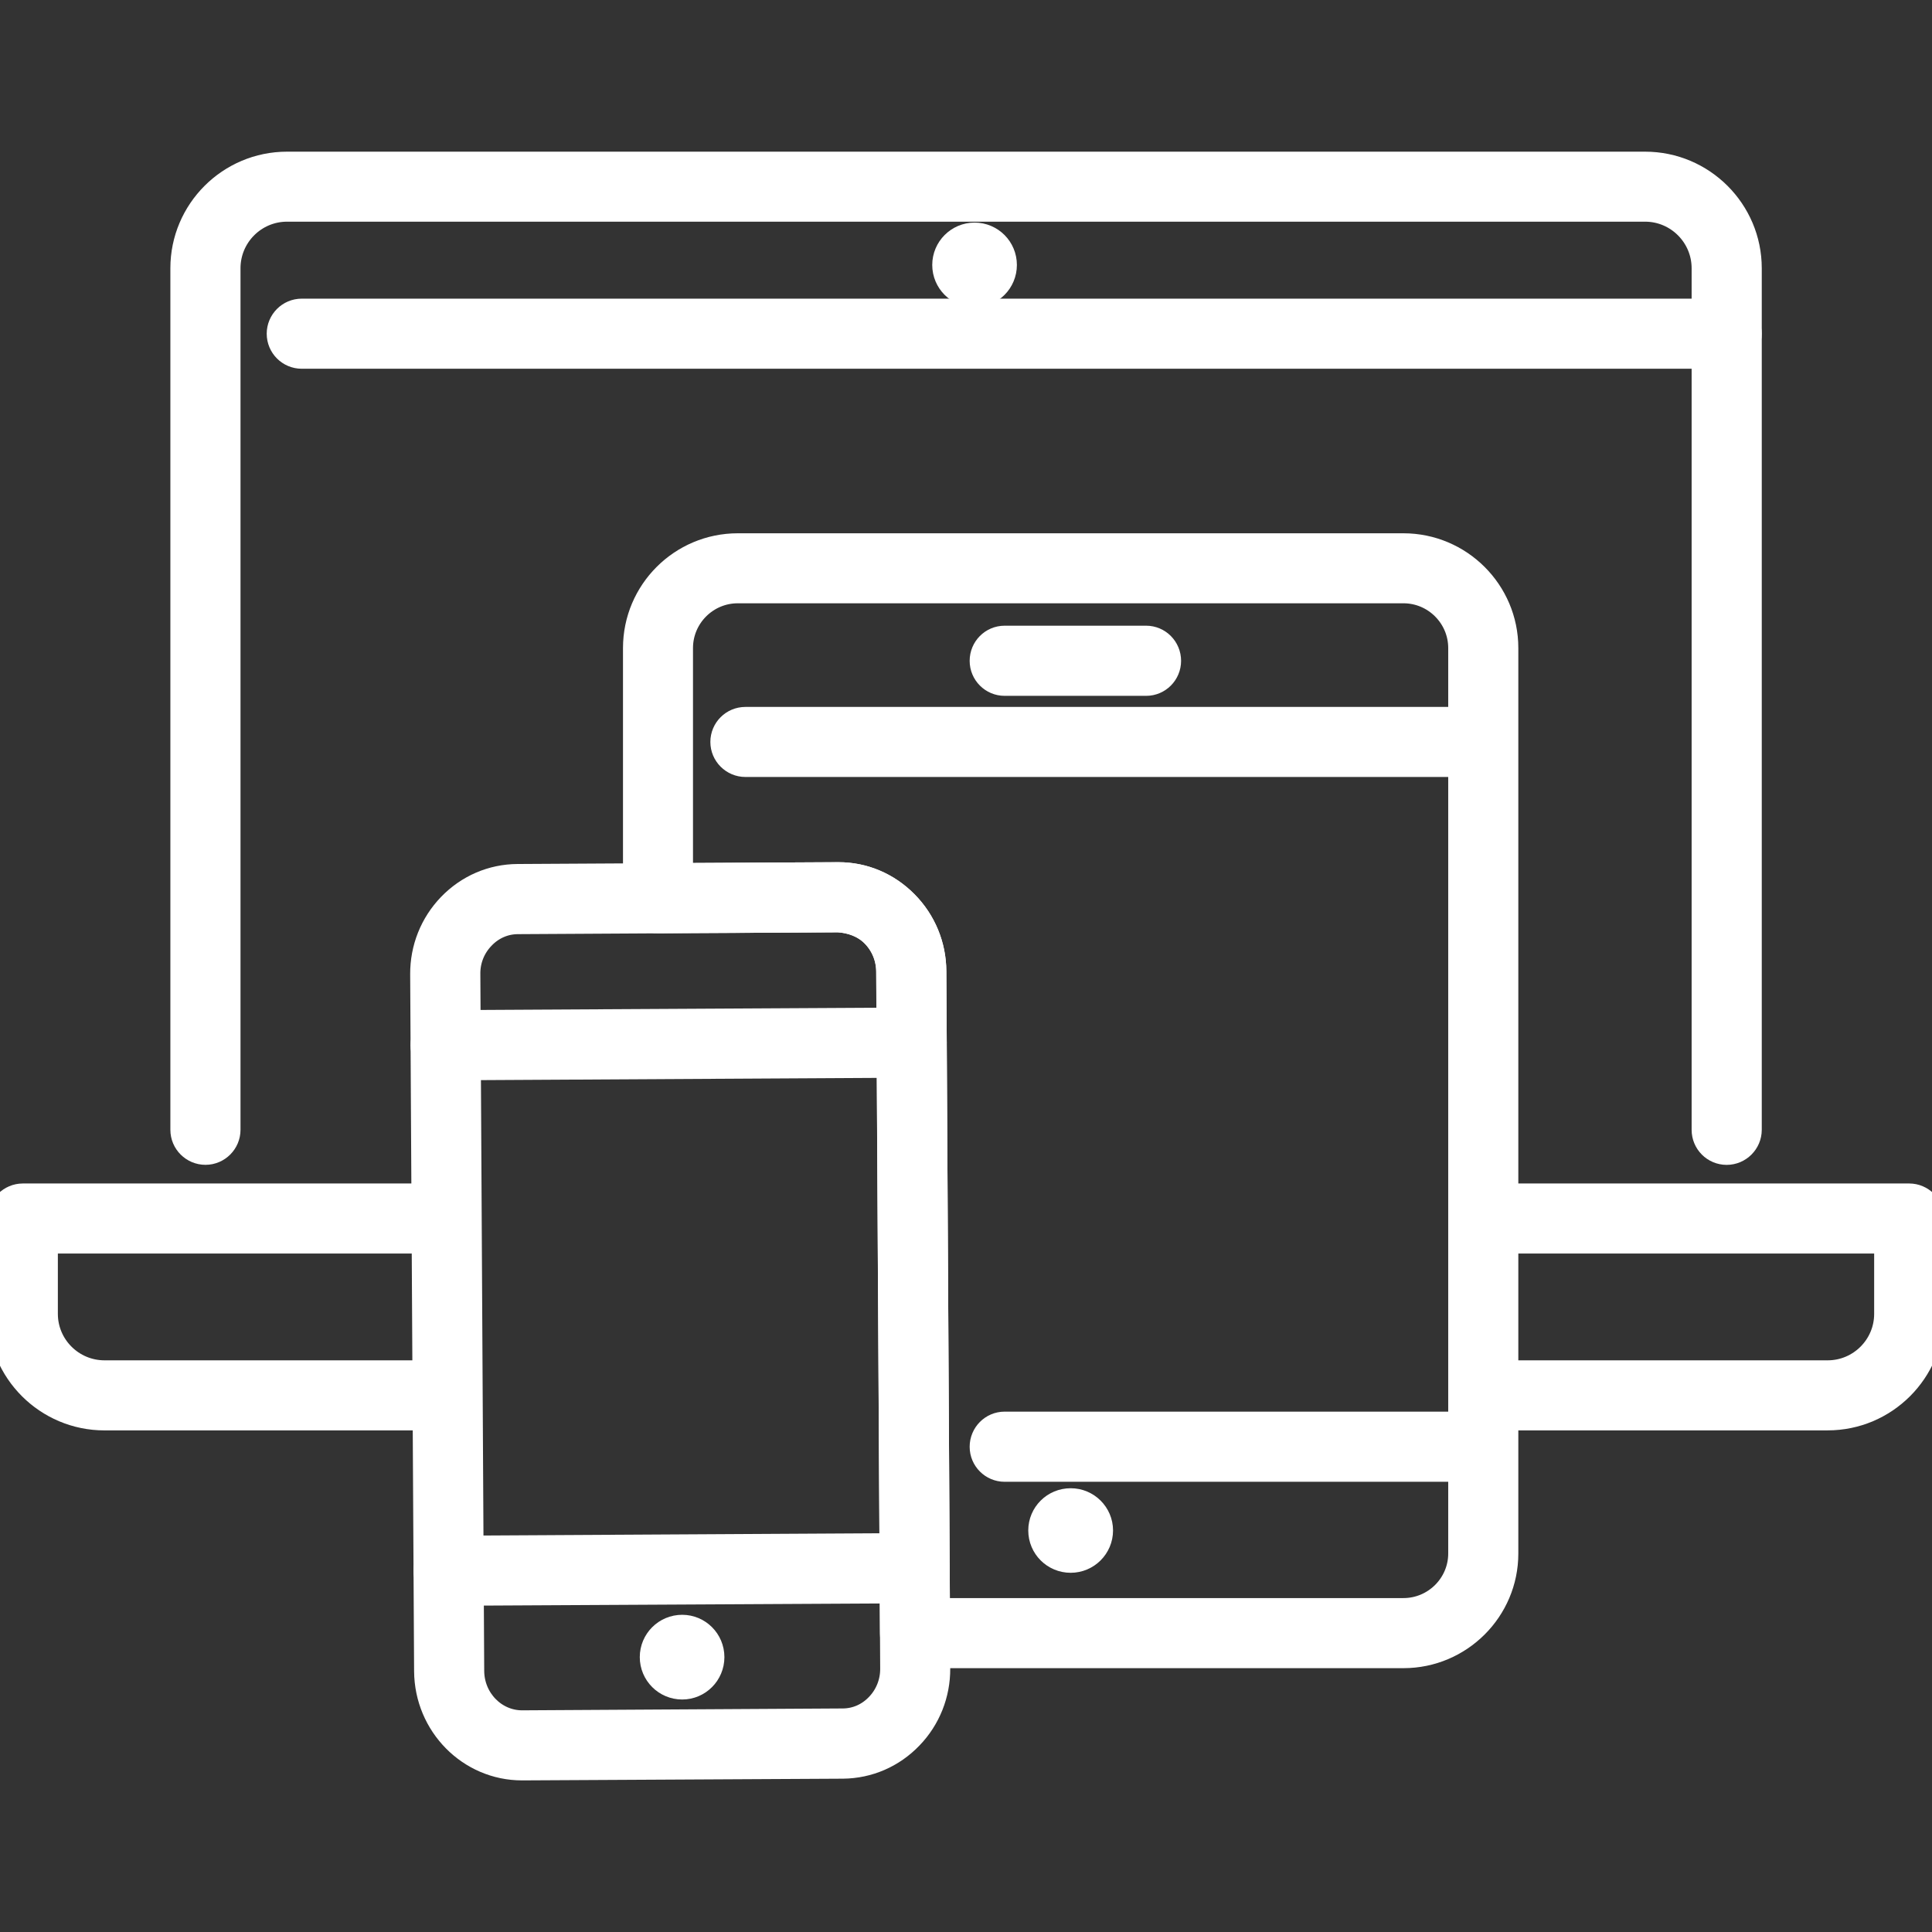
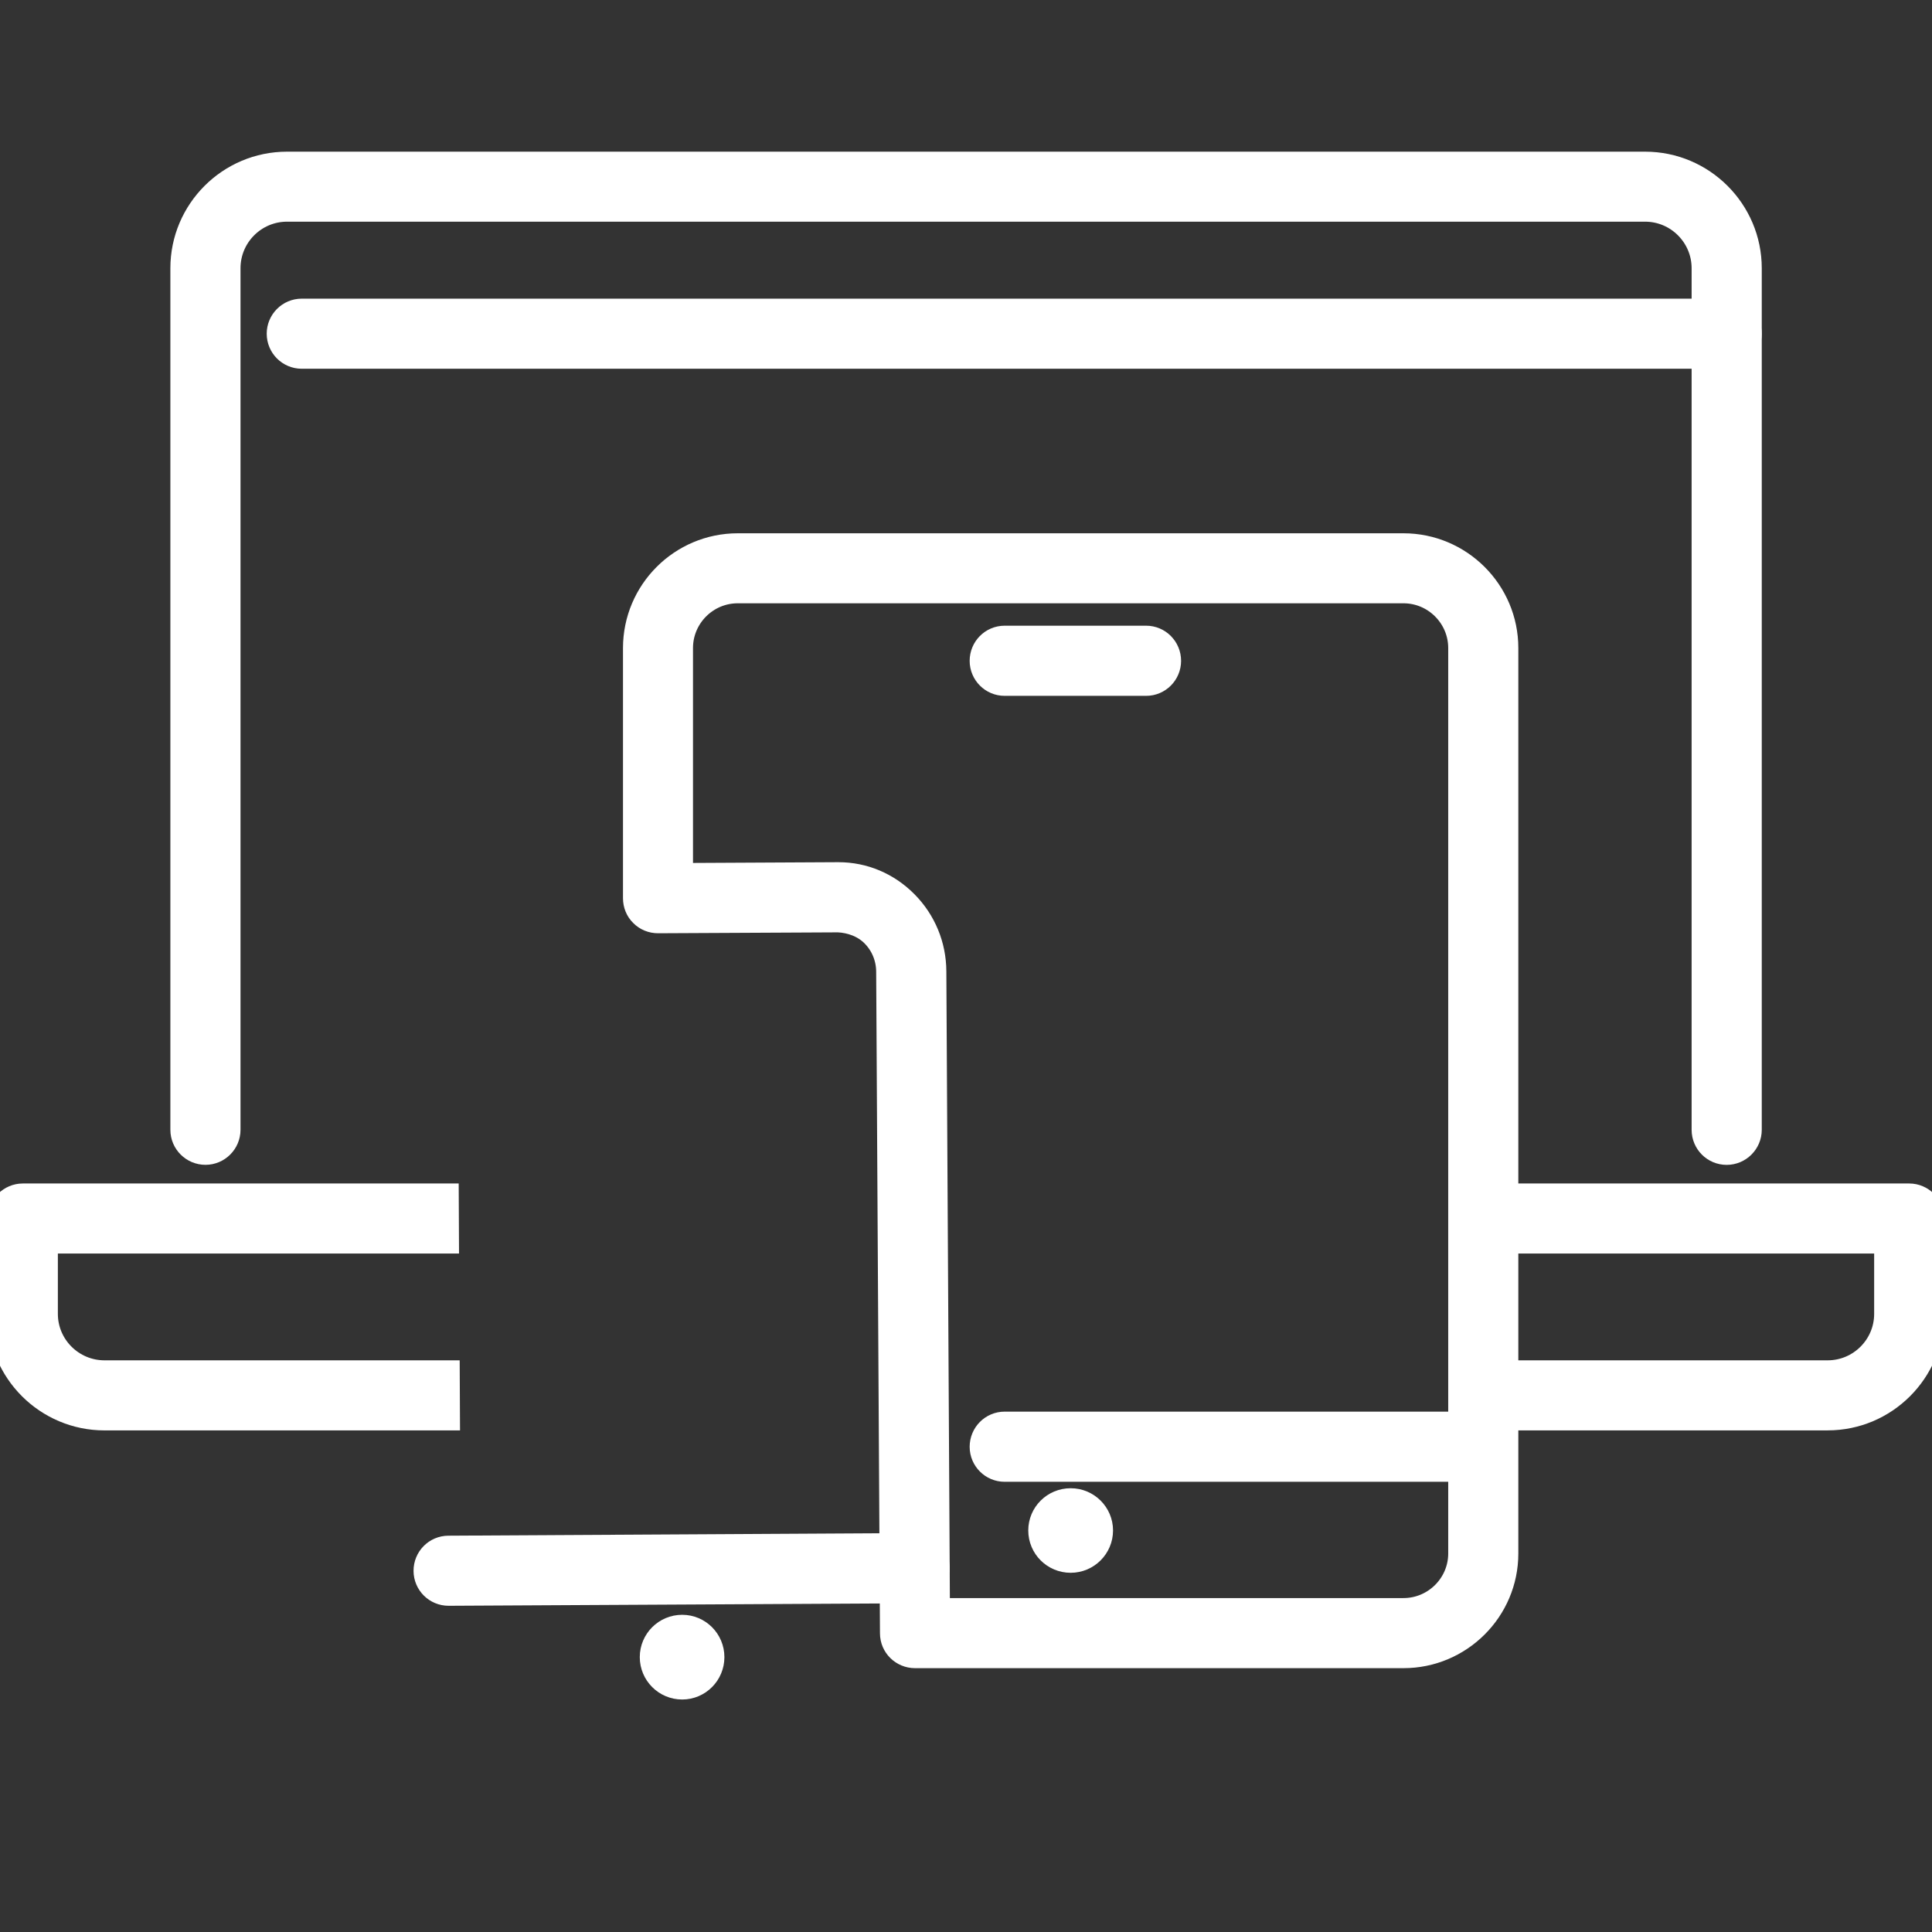
<svg xmlns="http://www.w3.org/2000/svg" version="1.1" id="Calque_1" x="0px" y="0px" width="90px" height="90px" viewBox="0 0 90 90" enable-background="new 0 0 90 90" xml:space="preserve">
  <rect x="0" y="0" width="90" height="90" fill="#333333" stroke="none" />
  <g>
    <path fill="#FFFFFF" stroke="#FFFFFF" stroke-width="1.139" stroke-miterlimit="10" d="M80.435,53.695   c-0.592,0-1.063-0.479-1.063-1.063V12.496c0-1.508-1.227-2.739-2.737-2.739H13.372c-1.513,0-2.738,1.23-2.738,2.739v40.135   c0,0.585-0.479,1.062-1.062,1.062c-0.587,0-1.066-0.476-1.066-1.062V12.496c0-2.68,2.181-4.861,4.865-4.861h63.264   c2.681,0,4.865,2.181,4.865,4.861v40.137C81.499,53.216,81.021,53.695,80.435,53.695" />
    <path fill="#FFFFFF" stroke="#FFFFFF" stroke-width="1.139" stroke-miterlimit="10" d="M80.435,16.608H14.056   c-0.586,0-1.062-0.474-1.062-1.063c0-0.583,0.474-1.063,1.062-1.063h66.378c0.587,0,1.064,0.479,1.064,1.063   C81.499,16.132,81.021,16.608,80.435,16.608" />
-     <path fill="#FFFFFF" stroke="#FFFFFF" stroke-width="1.139" stroke-miterlimit="10" d="M46.801,12.343   c0,0.775-0.624,1.403-1.402,1.403c-0.773,0-1.402-0.628-1.402-1.403c0-0.775,0.629-1.404,1.402-1.404   C46.177,10.939,46.801,11.568,46.801,12.343" />
    <path fill="#FFFFFF" stroke="#FFFFFF" stroke-width="1.139" stroke-miterlimit="10" d="M51.28,71.294   c0,0.777-0.633,1.403-1.404,1.403c-0.778,0-1.406-0.626-1.406-1.403c0-0.772,0.628-1.397,1.406-1.397   C50.647,69.896,51.28,70.521,51.28,71.294" />
-     <path fill="#FFFFFF" stroke="#FFFFFF" stroke-width="1.139" stroke-miterlimit="10" d="M67.914,35.625h-33.19   c-0.585,0-1.063-0.478-1.063-1.062c0-0.588,0.477-1.062,1.063-1.062h33.19c0.586,0,1.062,0.474,1.062,1.062   C68.976,35.147,68.5,35.625,67.914,35.625" />
    <path fill="#FFFFFF" stroke="#FFFFFF" stroke-width="1.139" stroke-miterlimit="10" d="M53.39,31.846h-6.589   c-0.588,0-1.061-0.477-1.061-1.061c0-0.59,0.472-1.068,1.061-1.068h6.589c0.585,0,1.06,0.477,1.06,1.068   C54.449,31.369,53.978,31.846,53.39,31.846" />
    <path fill="#FFFFFF" stroke="#FFFFFF" stroke-width="1.139" stroke-miterlimit="10" d="M67.914,68.458H46.801   c-0.588,0-1.061-0.477-1.061-1.061c0-0.587,0.472-1.068,1.061-1.068h21.113c0.586,0,1.062,0.481,1.062,1.068   C68.976,67.981,68.5,68.458,67.914,68.458" />
-     <path fill="#FFFFFF" stroke="#FFFFFF" stroke-width="1.139" stroke-miterlimit="10" d="M24.317,82.368   c-2.448,0-4.441-2.022-4.457-4.518l-0.183-32.468c-0.006-1.201,0.446-2.339,1.277-3.203c0.844-0.873,1.961-1.353,3.153-1.361   l14.928-0.085H39.03h0.029c1.183,0,2.295,0.469,3.139,1.325c0.844,0.853,1.311,1.987,1.317,3.187l0.181,32.477   c0.007,1.199-0.446,2.341-1.278,3.2c-0.839,0.873-1.96,1.354-3.15,1.366l-14.925,0.08H24.317z M39.047,42.861l-14.929,0.086   c-0.612,0.003-1.191,0.253-1.628,0.712c-0.445,0.458-0.691,1.066-0.683,1.712l0.18,32.471c0.008,1.322,1.052,2.401,2.335,2.401   h0.01l14.928-0.087c0.613-0.002,1.19-0.25,1.629-0.71c0.444-0.461,0.686-1.069,0.683-1.713l-0.184-32.472   c-0.005-0.645-0.252-1.253-0.706-1.712C40.242,43.103,39.63,42.896,39.047,42.861L39.047,42.861z M39.04,41.798h0.013H39.04z" />
    <path fill="#FFFFFF" stroke="#FFFFFF" stroke-width="1.139" stroke-miterlimit="10" d="M65.378,77.14H42.626   c-0.585,0-1.064-0.469-1.064-1.055l-0.177-30.824c-0.004-0.646-0.251-1.254-0.704-1.713c-0.439-0.446-1.051-0.657-1.634-0.685   l-8.39,0.042h-0.004c-0.283,0-0.554-0.109-0.75-0.309c-0.206-0.198-0.312-0.472-0.312-0.755V30.188   c0-2.634,2.142-4.776,4.777-4.776h31.009c2.634,0,4.783,2.142,4.783,4.776v42.179C70.161,74.999,68.012,77.14,65.378,77.14    M43.682,75.014h21.696c1.461,0,2.655-1.189,2.655-2.647V30.188c0-1.461-1.193-2.654-2.655-2.654H34.367   c-1.463,0-2.654,1.193-2.654,2.654v10.584l7.317-0.038h0.029c1.183,0,2.291,0.469,3.139,1.326c0.844,0.853,1.311,1.987,1.317,3.186   L43.682,75.014z" />
    <path fill="#FFFFFF" stroke="#FFFFFF" stroke-width="1.139" stroke-miterlimit="10" d="M20.847,63.939H4.869   c-1.513,0-2.743-1.228-2.743-2.734v-3.379h18.685l-0.01-2.125H1.063C0.48,55.701,0,56.179,0,56.768v4.438   c0,2.679,2.182,4.858,4.867,4.858h15.99L20.847,63.939z" />
    <path fill="#FFFFFF" stroke="#FFFFFF" stroke-width="1.139" stroke-miterlimit="10" d="M88.938,55.701H69.095v2.125h18.78v3.379   c0,1.507-1.228,2.734-2.736,2.734H69.095v2.124h16.044c2.681,0,4.861-2.18,4.861-4.858v-4.438   C90,56.182,89.522,55.701,88.938,55.701" />
-     <path fill="#FFFFFF" stroke="#FFFFFF" stroke-width="1.139" stroke-miterlimit="10" d="M20.758,49.756   c-0.583,0-1.058-0.478-1.063-1.061c-0.003-0.585,0.471-1.065,1.06-1.07l21.709-0.12h0.008c0.582,0,1.061,0.476,1.061,1.057   c0.004,0.589-0.469,1.068-1.056,1.072l-21.711,0.122H20.758z" />
    <path fill="#FFFFFF" stroke="#FFFFFF" stroke-width="1.139" stroke-miterlimit="10" d="M20.896,74.234   c-0.584,0-1.059-0.469-1.062-1.056c-0.004-0.587,0.465-1.068,1.057-1.07l21.711-0.122h0.002c0.587,0,1.063,0.471,1.065,1.055   c0.005,0.587-0.468,1.07-1.055,1.077l-21.712,0.116H20.896z" />
    <path fill="#FFFFFF" stroke="#FFFFFF" stroke-width="1.139" stroke-miterlimit="10" d="M33.176,77.196   c0,0.774-0.626,1.404-1.397,1.404c-0.777,0-1.406-0.63-1.406-1.404c0-0.776,0.629-1.403,1.406-1.403   C32.55,75.793,33.176,76.42,33.176,77.196" />
  </g>
</svg>